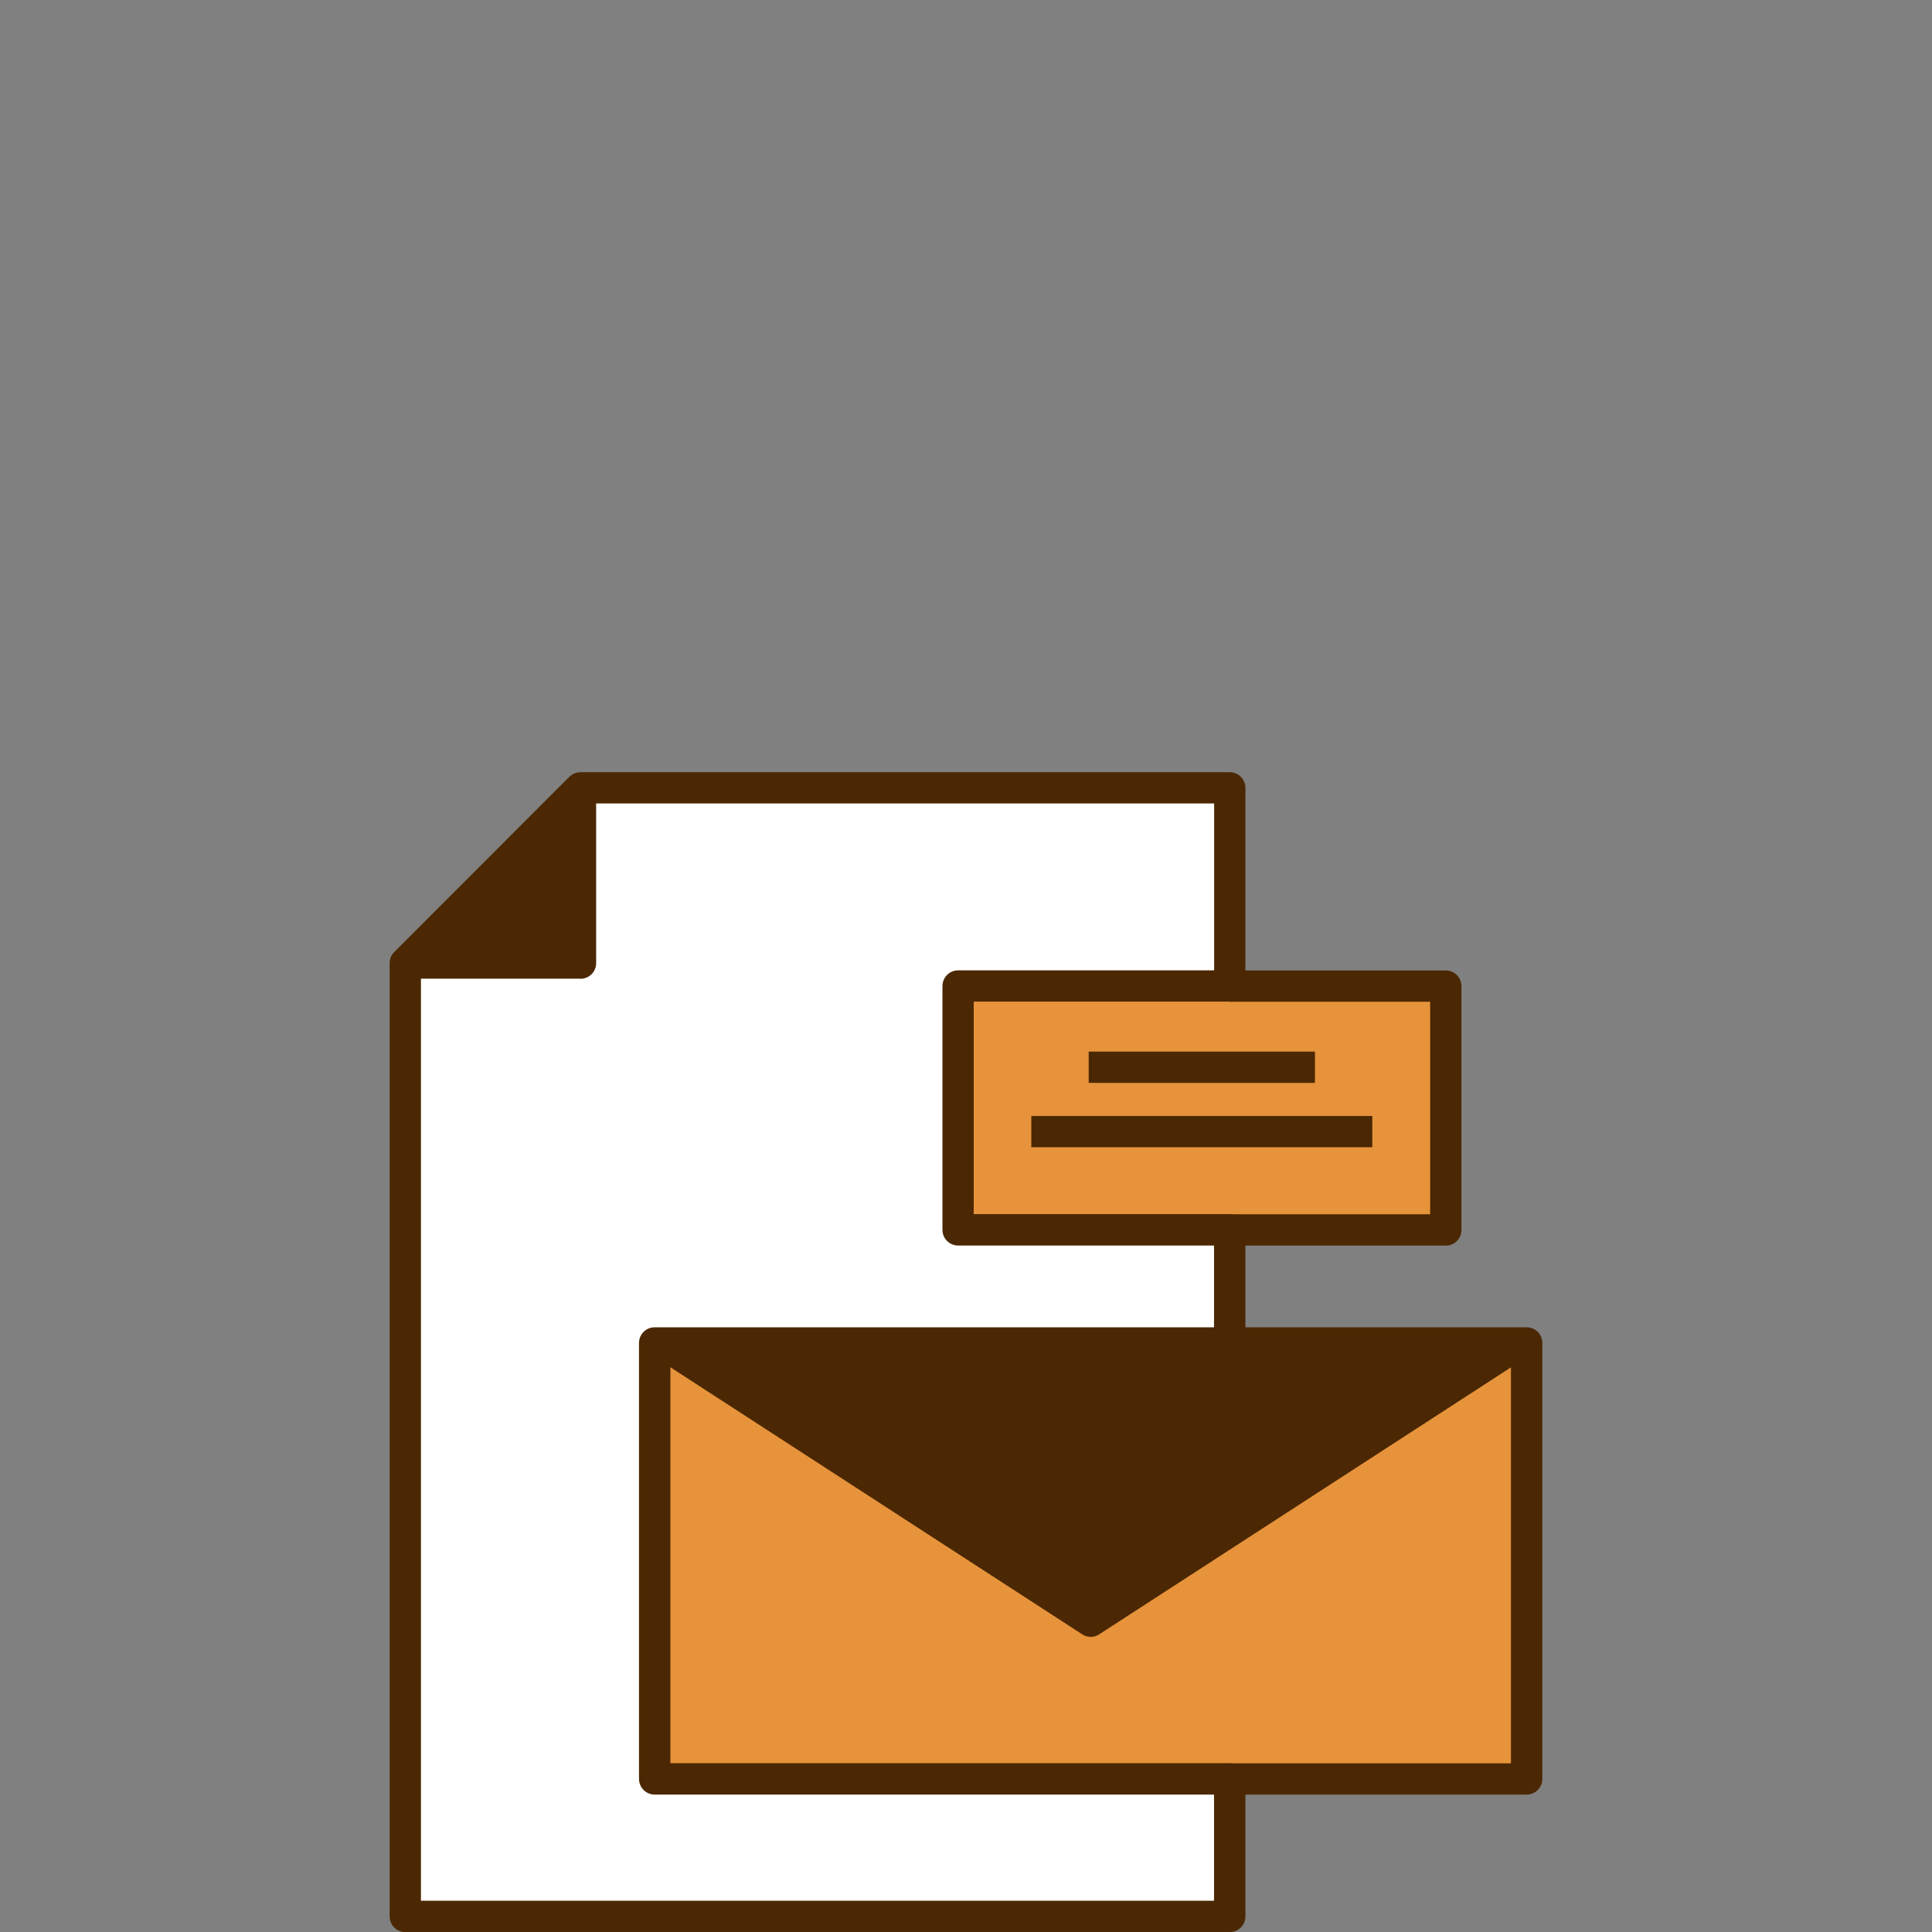
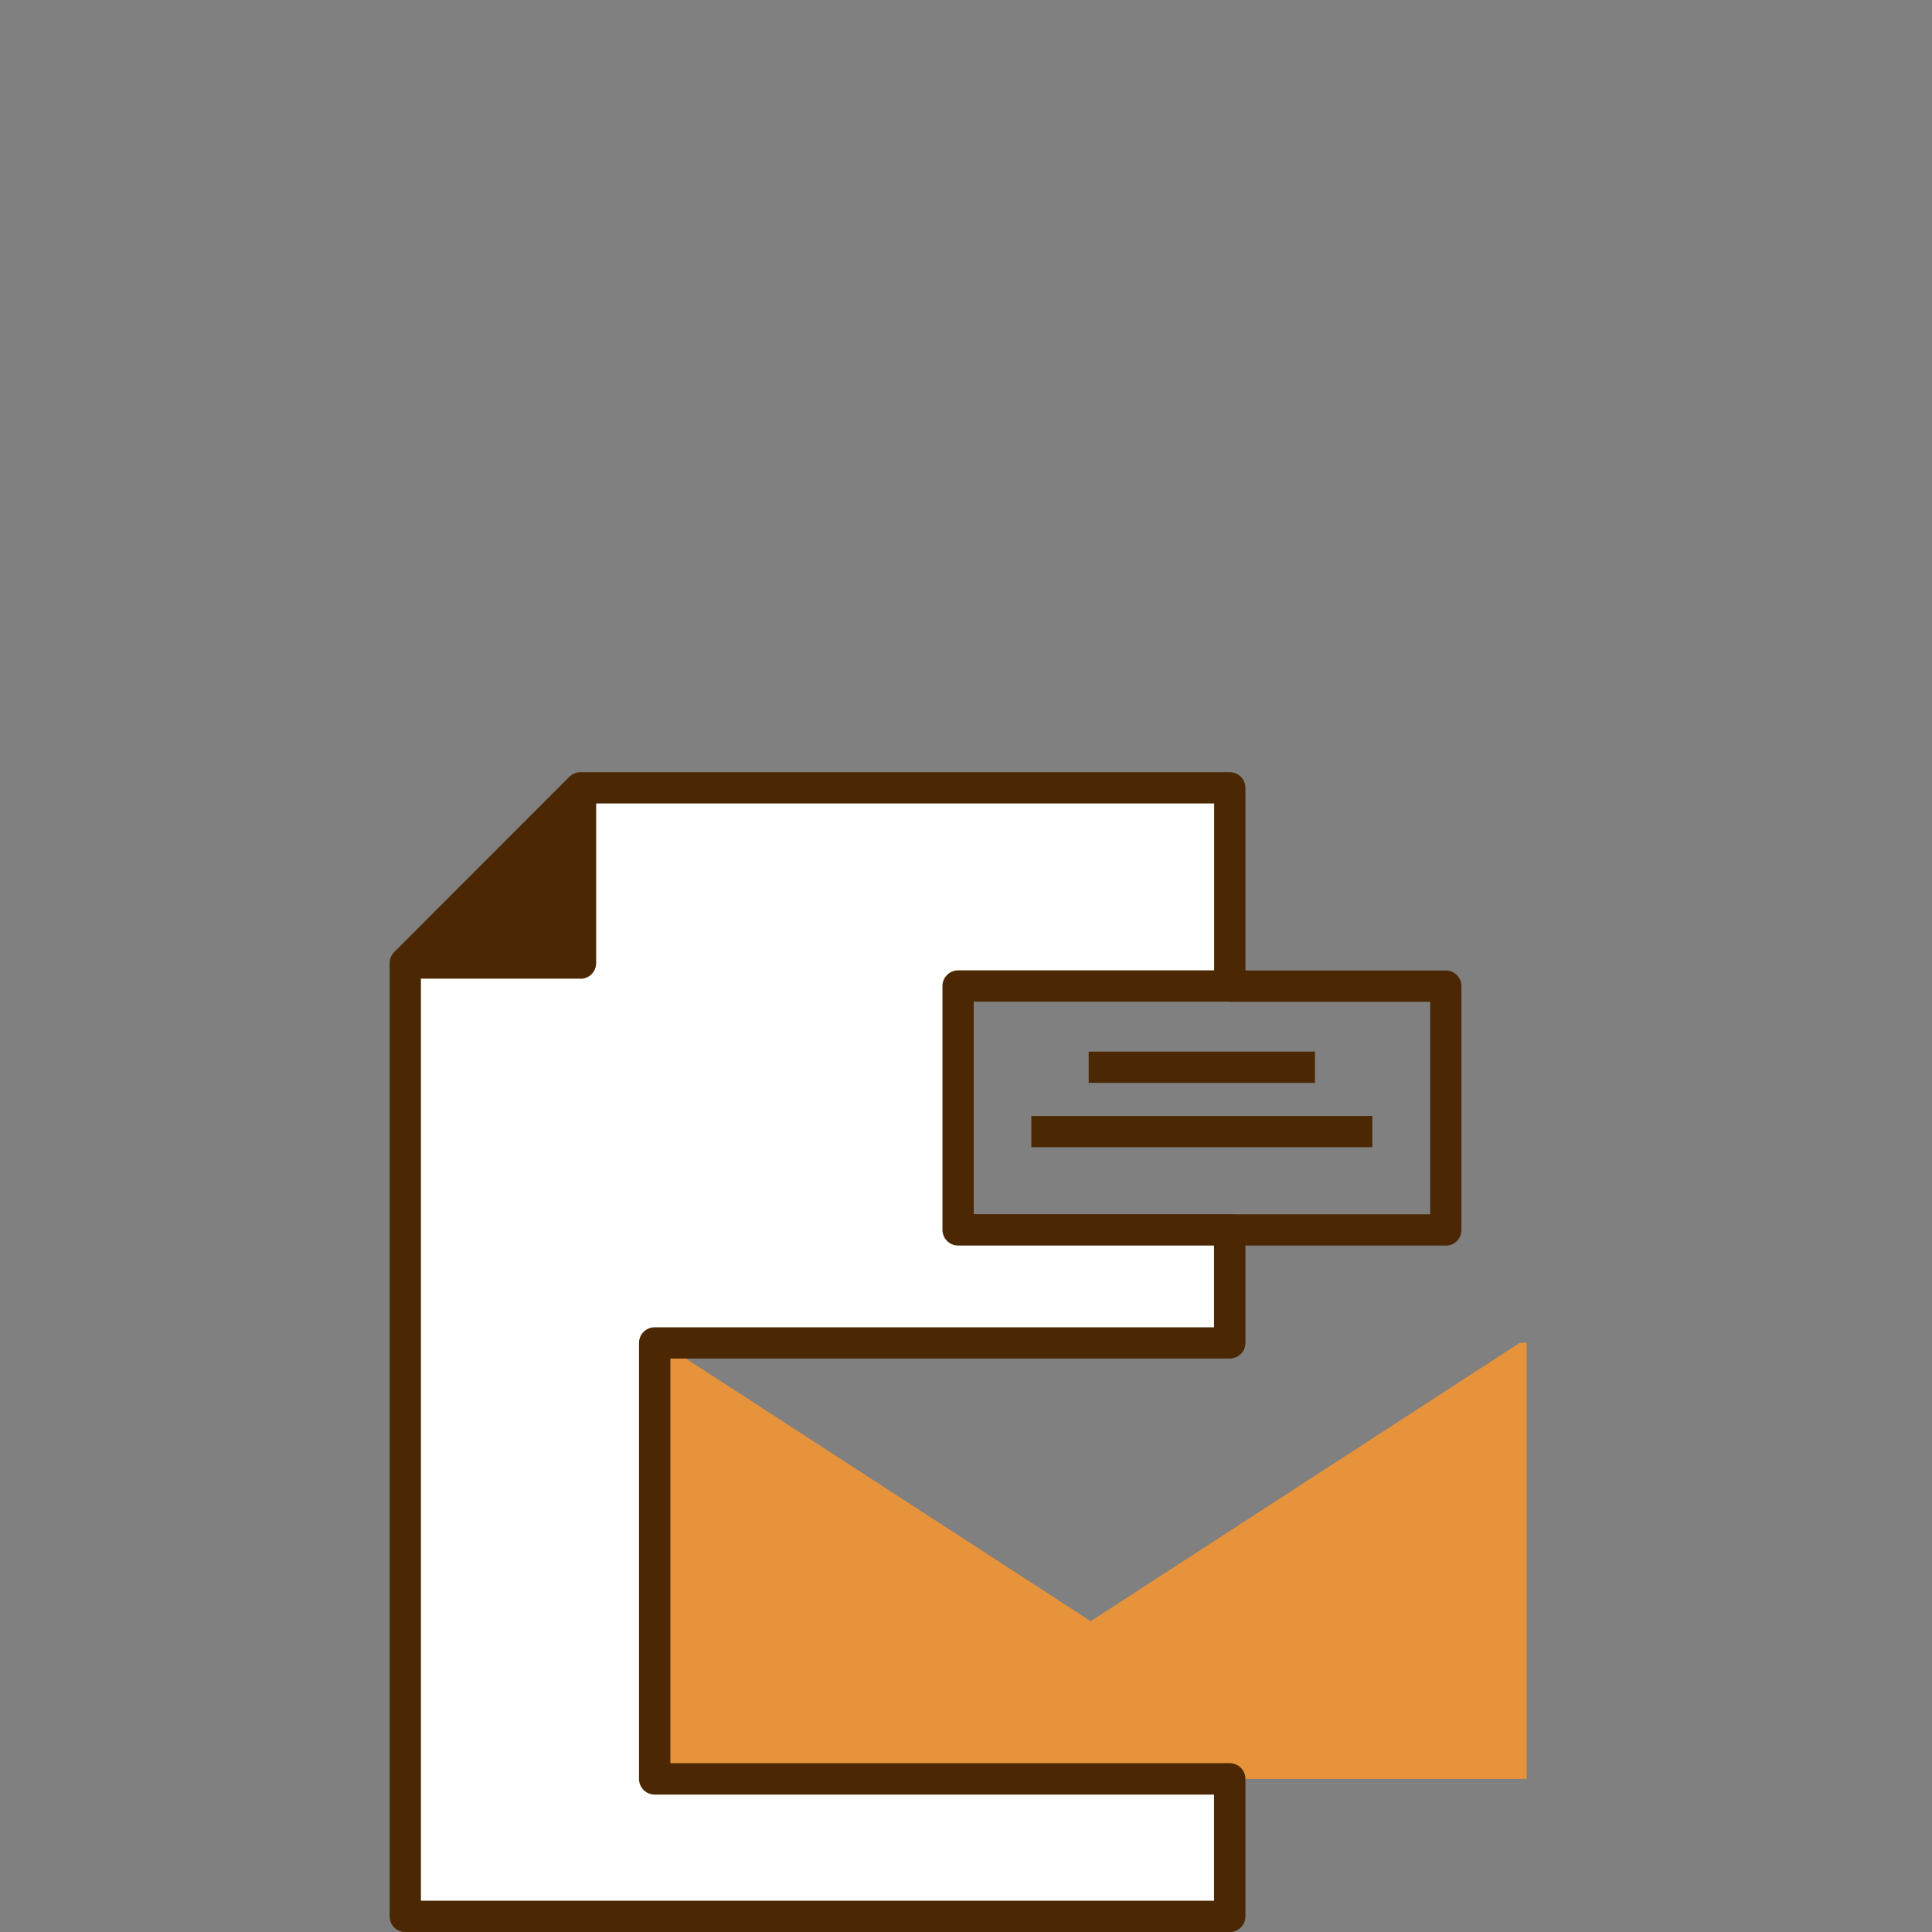
<svg xmlns="http://www.w3.org/2000/svg" id="c" viewBox="0 0 160 160">
  <rect x="0" y="0" width="160" height="160" fill="#808080" stroke="none" />
  <defs>
    <style>.h{fill:#fff;}.i{fill:#e7933b;}.j{fill:#4b2803;}</style>
  </defs>
  <polygon class="h" points="101.84 147.32 101.84 158.7 33.57 158.7 33.57 86.18 33.57 79.75 43.11 79.75 48.07 79.75 48.07 74.77 48.07 65.24 96.88 65.24 101.84 65.24 101.84 70.22 101.84 81.66 79.35 81.66 79.35 101.85 101.84 101.85 101.84 111.21 54.8 111.21 54.22 111.21 54.22 147.32 101.84 147.32" />
  <g>
    <polygon class="i" points="126.43 111.21 126.43 147.32 101.84 147.32 54.22 147.32 54.22 111.21 54.8 111.21 90.33 134.26 125.86 111.21 126.43 111.21" />
-     <polygon class="i" points="119.73 81.66 119.73 101.85 101.84 101.85 79.35 101.85 79.35 81.66 101.84 81.66 119.73 81.66" />
  </g>
  <path class="j" d="M48.07,81.05h-14.5v-2.59h13.21v-13.21h2.59v14.51c0,.72-.58,1.3-1.3,1.3Z" />
-   <path class="j" d="M126.43,109.92h-24.59v1.3H57.18l-1.68-1.09-.7,1.09h0l-.7,1.09,35.53,23.04c.21,.14,.46,.21,.7,.21s.49-.07,.7-.21l34.1-22.11v32.79h-23.29v2.59h24.59c.72,0,1.3-.58,1.3-1.3v-36.1c0-.72-.58-1.3-1.3-1.3Z" />
  <g>
    <rect class="j" x="90.16" y="87.09" width="18.74" height="2.59" />
    <rect class="j" x="85.41" y="92.42" width="28.24" height="2.59" />
    <path class="j" d="M119.73,103.15h-17.88v-2.59h16.59v-17.6h-16.59v-2.59h17.88c.72,0,1.3,.58,1.3,1.3v20.19c0,.72-.58,1.3-1.3,1.3Z" />
  </g>
  <path class="j" d="M101.84,82.96c.72,0,1.3-.58,1.3-1.3v-16.41c0-.72-.58-1.3-1.3-1.3H48.07c-.34,0-.67,.14-.92,.38l-14.5,14.51c-.24,.24-.38,.57-.38,.92v78.95c0,.72,.58,1.3,1.3,1.3H101.84c.72,0,1.3-.58,1.3-1.3v-11.39c0-.72-.58-1.3-1.3-1.3H55.52v-33.51h46.32c.72,0,1.3-.58,1.3-1.3v-9.36c0-.72-.58-1.3-1.3-1.3h-21.2v-17.6h21.2Zm-22.5,20.19h21.2v6.77H54.22c-.72,0-1.3,.58-1.3,1.3v36.1c0,.72,.58,1.3,1.3,1.3h46.32v8.79H34.86V80.29l.54-.54h12.67v-12.67l.54-.54h51.94v13.82h-21.2c-.72,0-1.3,.58-1.3,1.3v20.19c0,.72,.58,1.3,1.3,1.3Z" />
</svg>